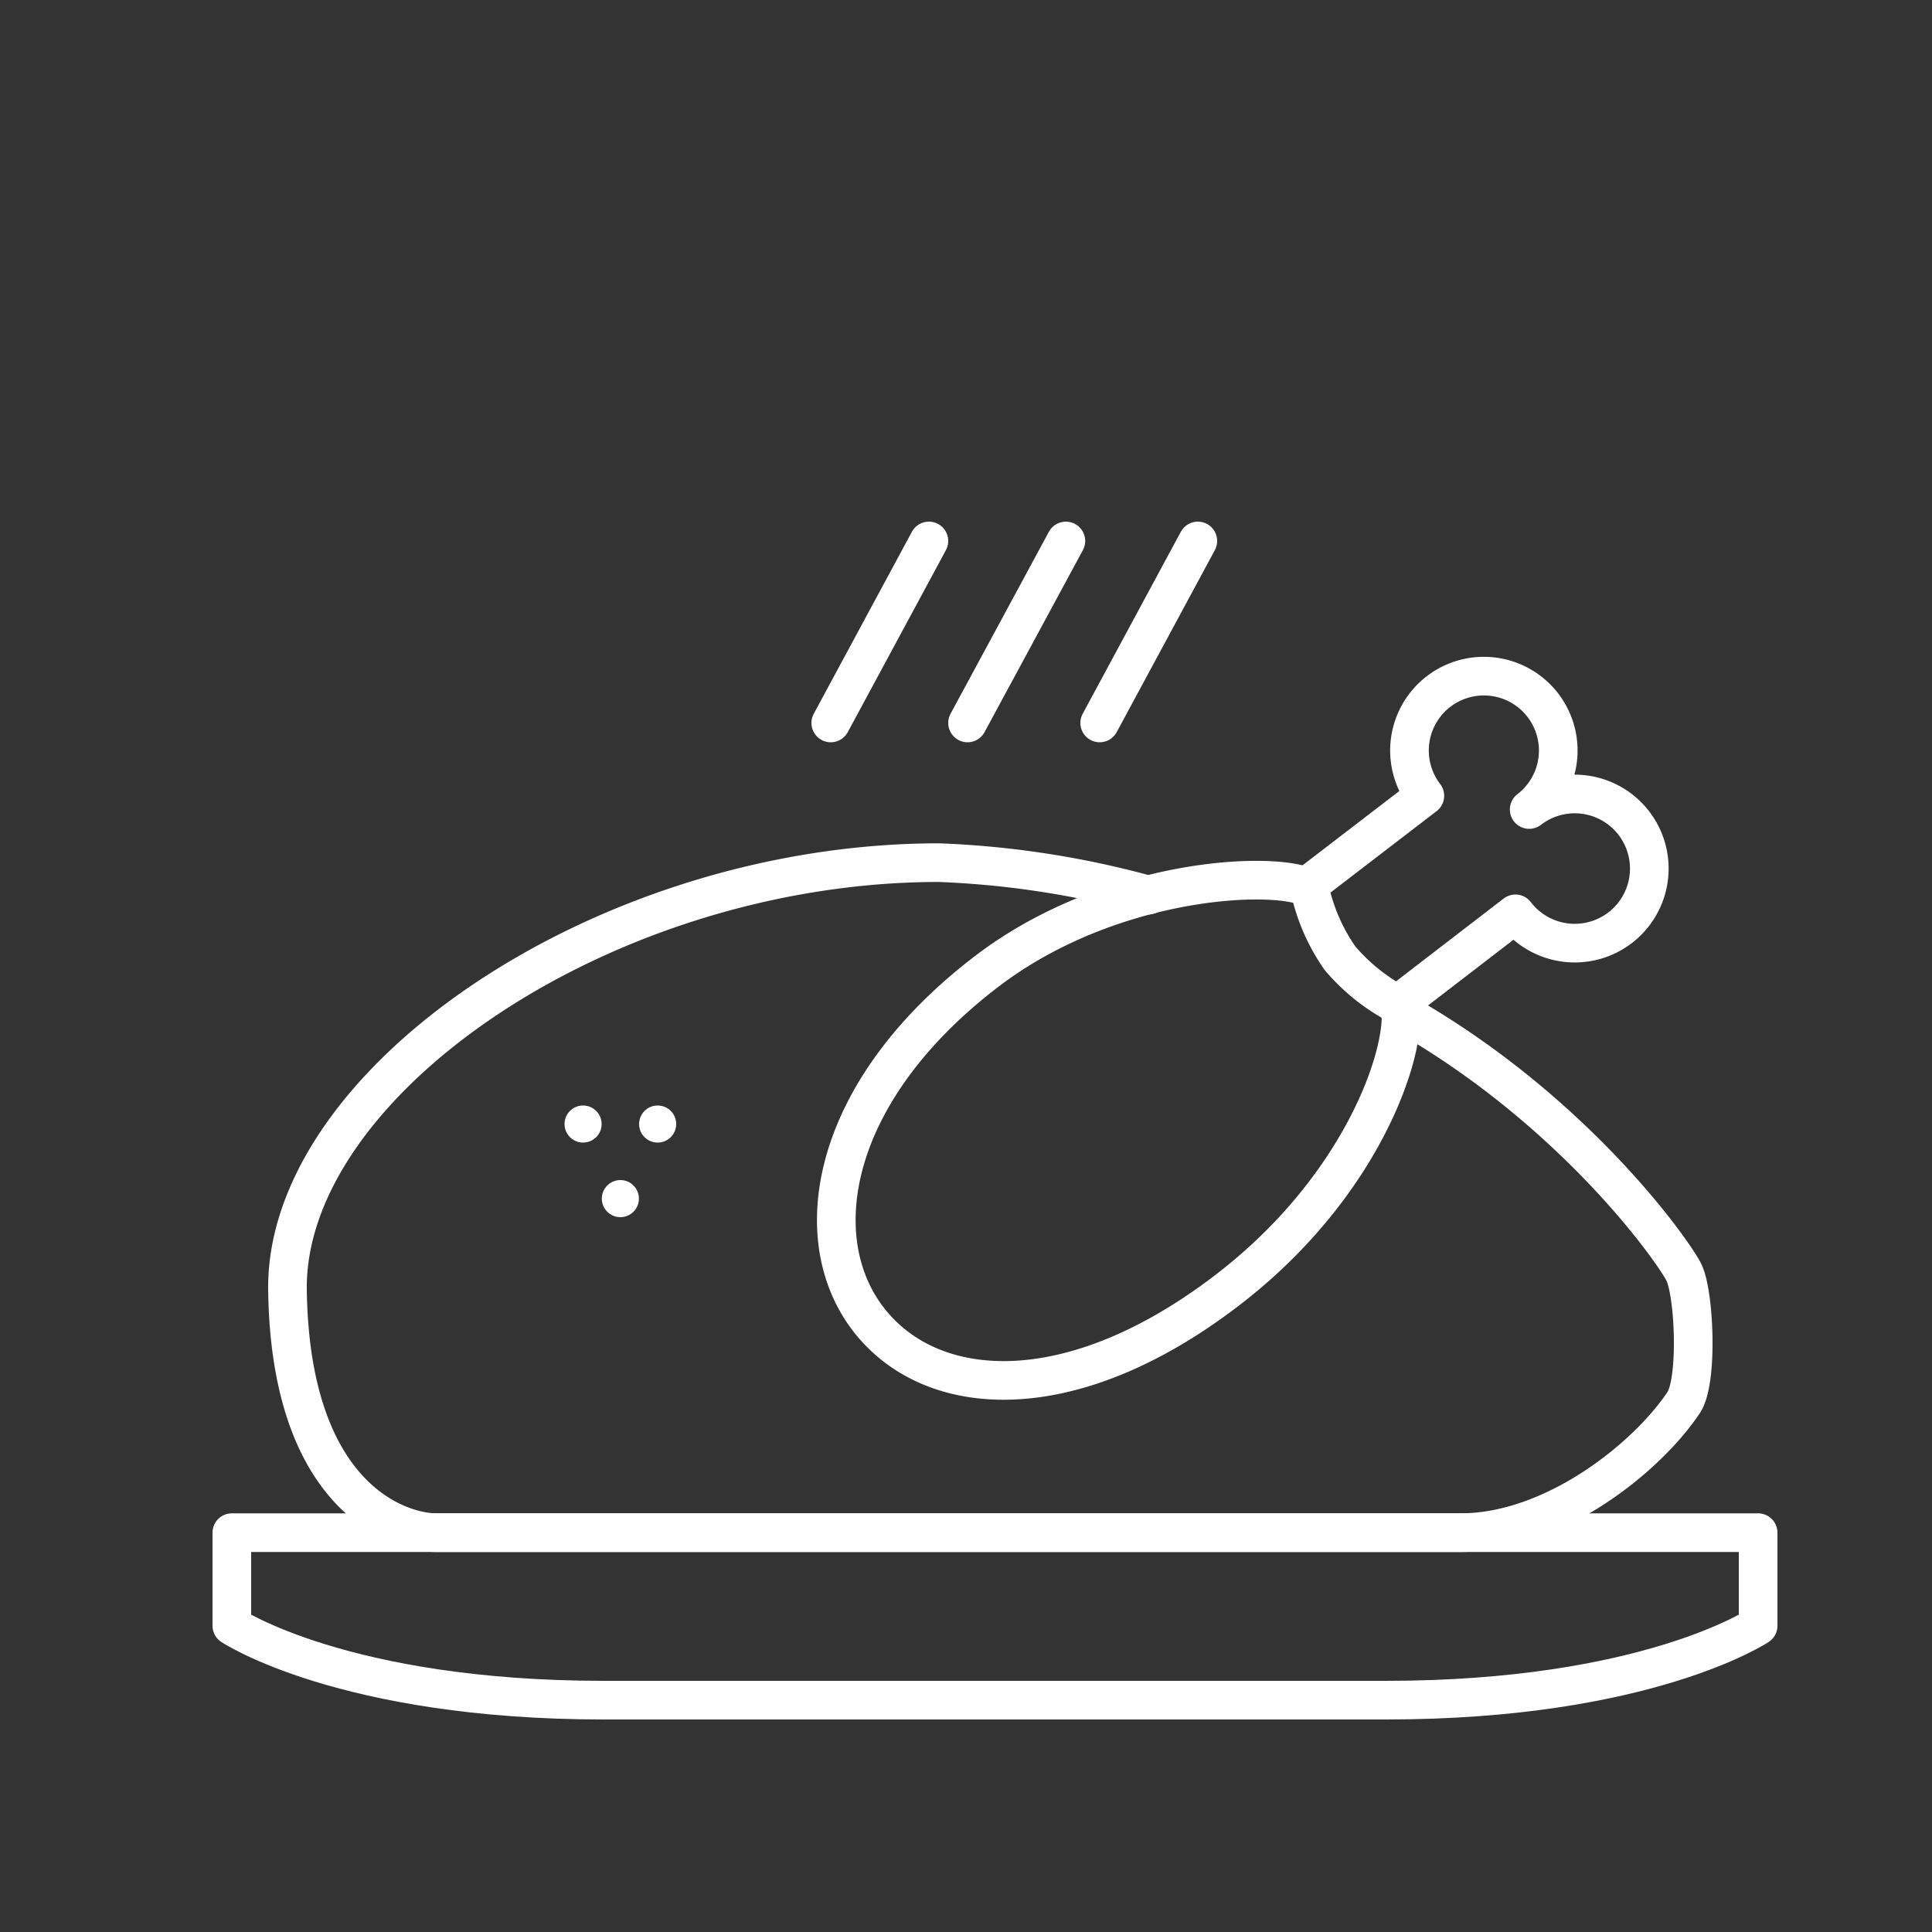
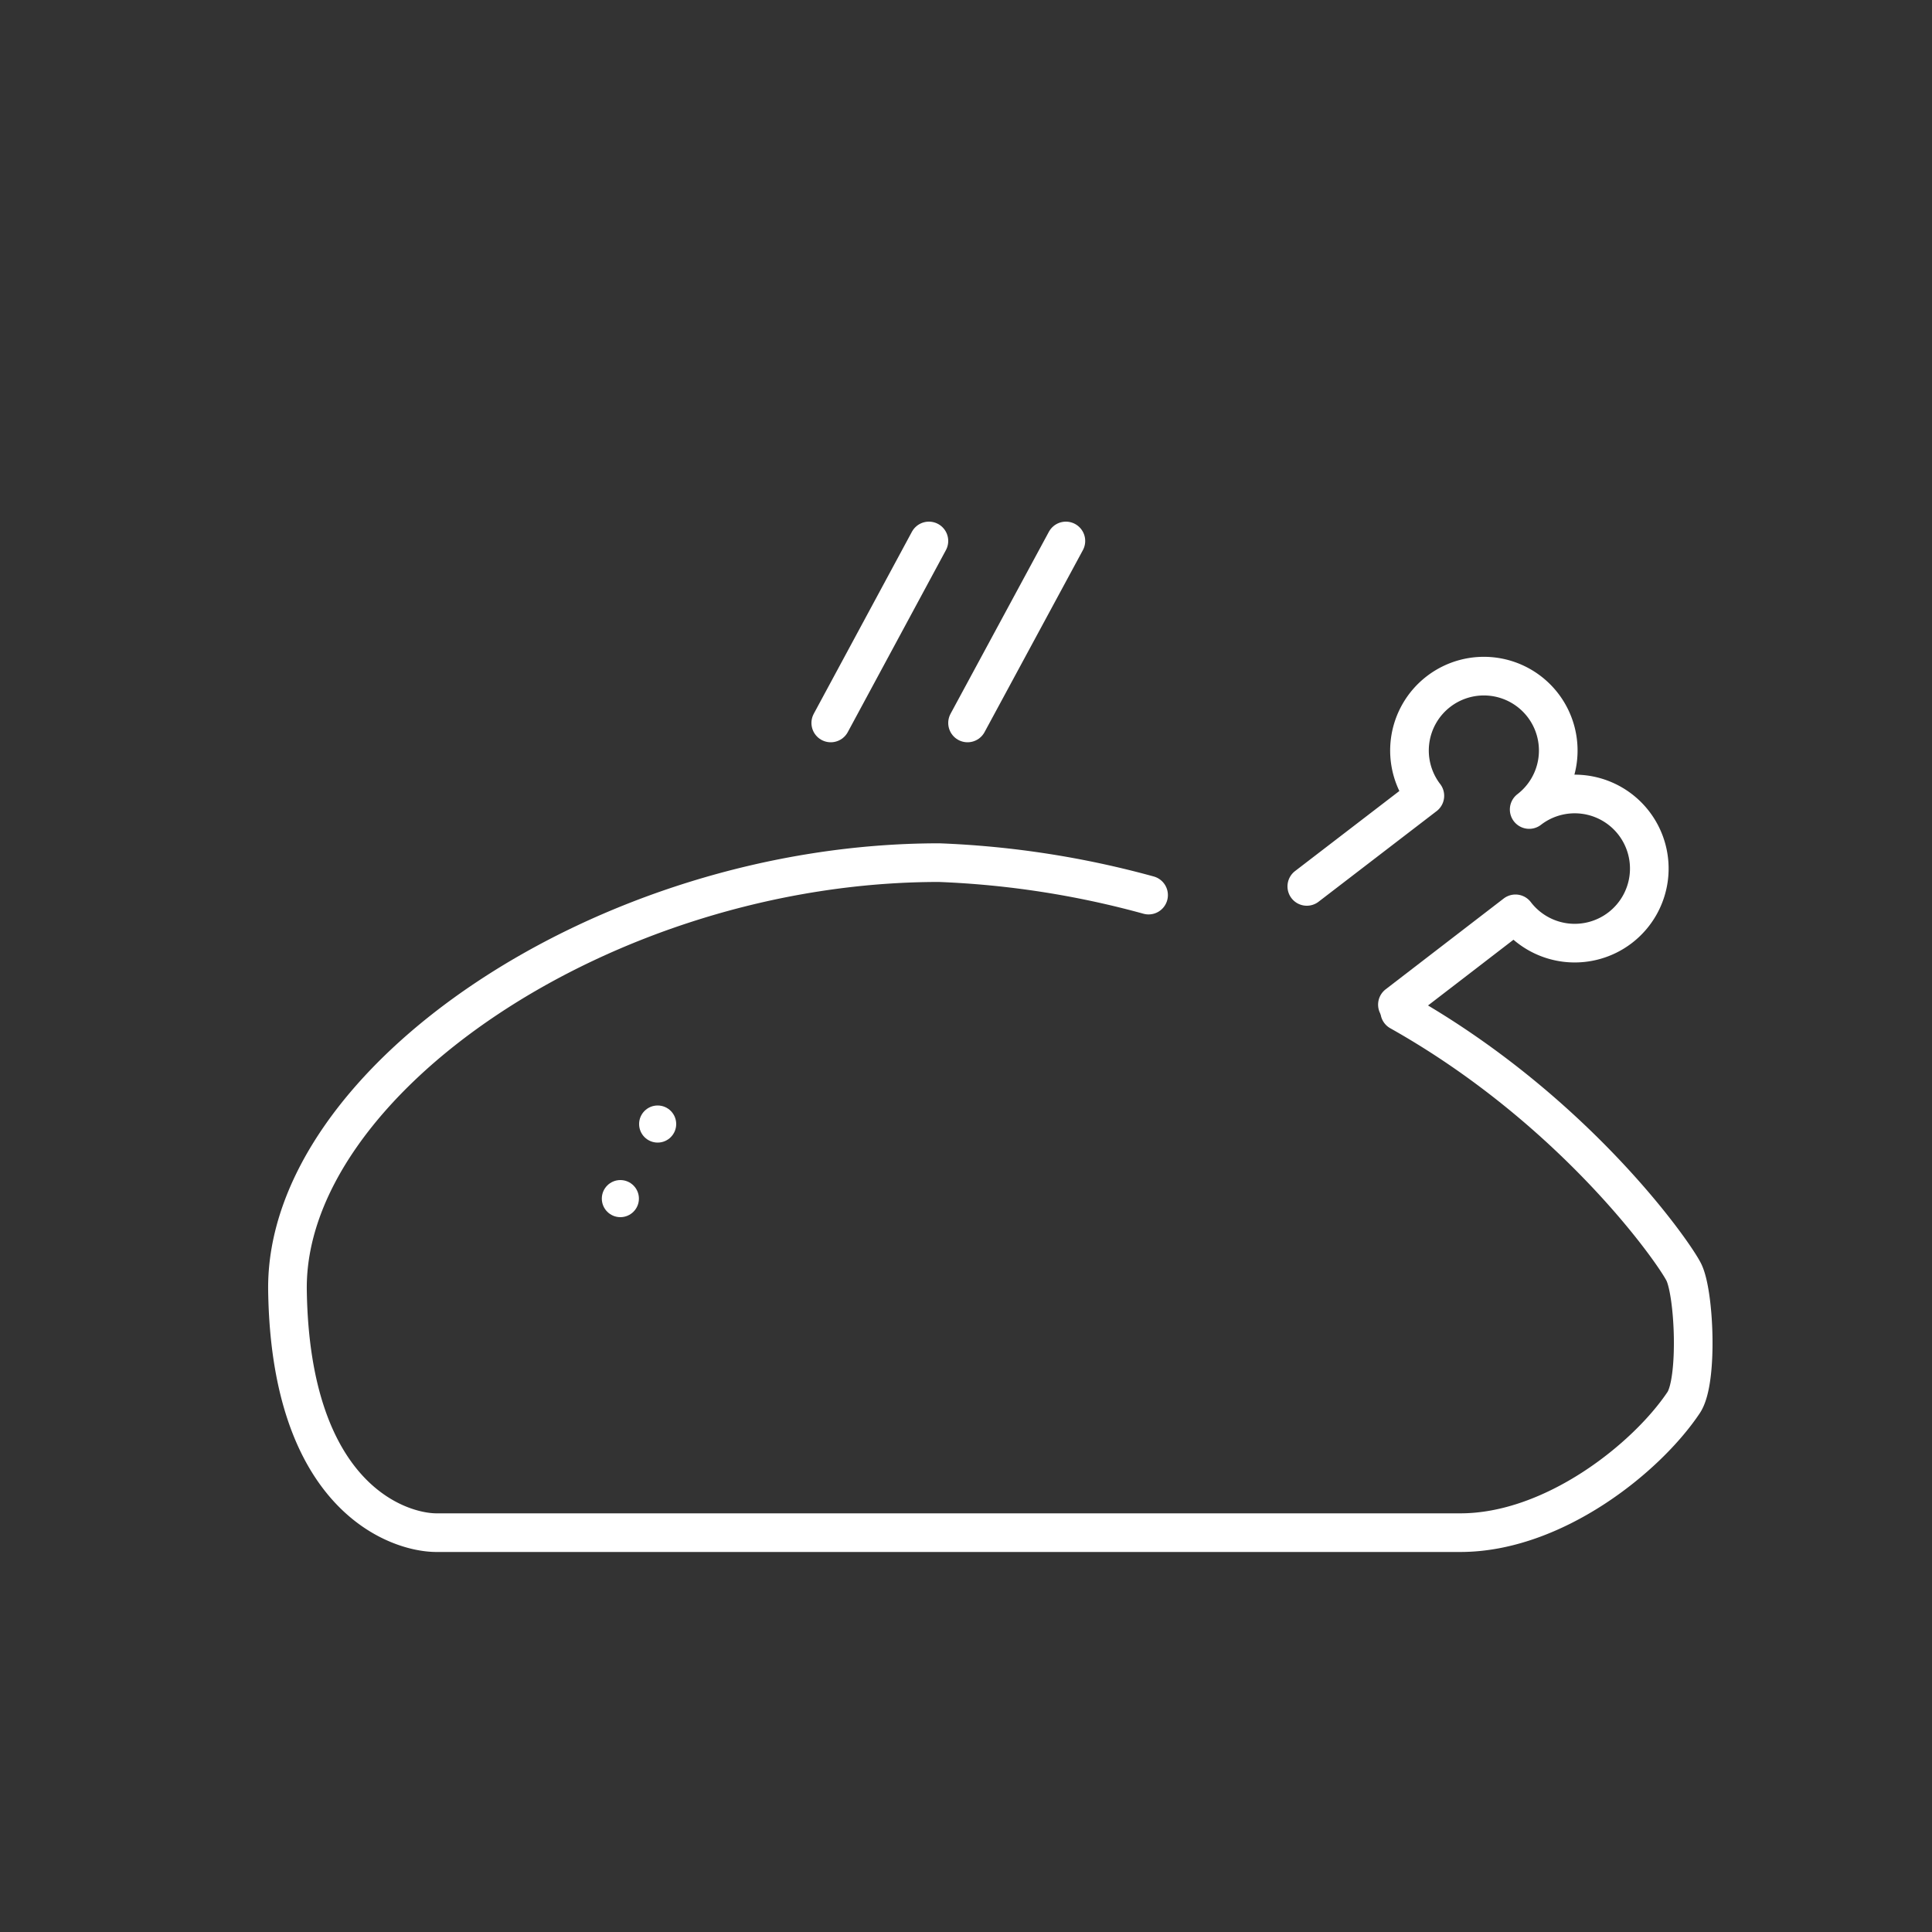
<svg xmlns="http://www.w3.org/2000/svg" viewBox="0 0 100 100">
  <rect x="0" y="0" width="100" height="100" fill="#333333" stroke="none" />
  <defs>
    <style>
      .cls-1 {
        fill: #f8f8f8;
        opacity: 0;
      }

      .cls-2, .cls-4 {
        fill: none;
        stroke: #fff;
        stroke-linecap: round;
        stroke-width: 2px;
      }

      .cls-2 {
        stroke-linejoin: round;
      }

      .cls-3 {
        fill: #fff;
      }

      .cls-4 {
        stroke-miterlimit: 10;
      }
    </style>
  </defs>
  <title>Asset 15</title>
  <g id="Layer_2" data-name="Layer 2">
    <g id="Protein2">
      <g id="Original_copy_19" data-name="Original copy 19">
-         <rect class="cls-1" width="100" height="100" />
-         <path class="cls-2" d="M12,79.33v4.82S17.78,88,31.27,88H71.73C85.22,88,91,84.15,91,84.15V79.33Z" />
        <path class="cls-2" d="M72.45,52.35c9,5.06,14.15,12.4,14.7,13.49s.75,5.61,0,6.75c-1.93,2.89-6.75,6.74-11.56,6.74h-53c-1.93,0-7.55-1.77-7.71-12.53S31.27,44.65,48.61,44.65a47.71,47.71,0,0,1,10.84,1.68" />
-         <path class="cls-2" d="M72.47,52.06c.41,2.11-1.79,9.26-9,14.76C55.38,73,48.15,72.49,44.92,68.25s-1.92-11.83,6.19-18c6.31-4.8,14.73-5.23,16.67-4.29a9.94,9.94,0,0,0,1.58,3.64A10.13,10.13,0,0,0,72.47,52.06Z" />
        <path class="cls-2" d="M72.33,52l6.11-4.7a3.86,3.86,0,1,0,.71-5.4,3.85,3.85,0,1,0-5.4-.71l-6.11,4.69" />
        <circle class="cls-3" cx="32.11" cy="62.04" r="0.96" />
-         <circle class="cls-3" cx="30.18" cy="58.18" r="0.96" />
        <circle class="cls-3" cx="34.04" cy="58.18" r="0.96" />
        <line class="cls-4" x1="43" y1="37.42" x2="48.08" y2="28" />
        <line class="cls-4" x1="50.08" y1="37.42" x2="55.17" y2="28" />
-         <line class="cls-4" x1="56.92" y1="37.42" x2="62" y2="28" />
      </g>
    </g>
  </g>
</svg>